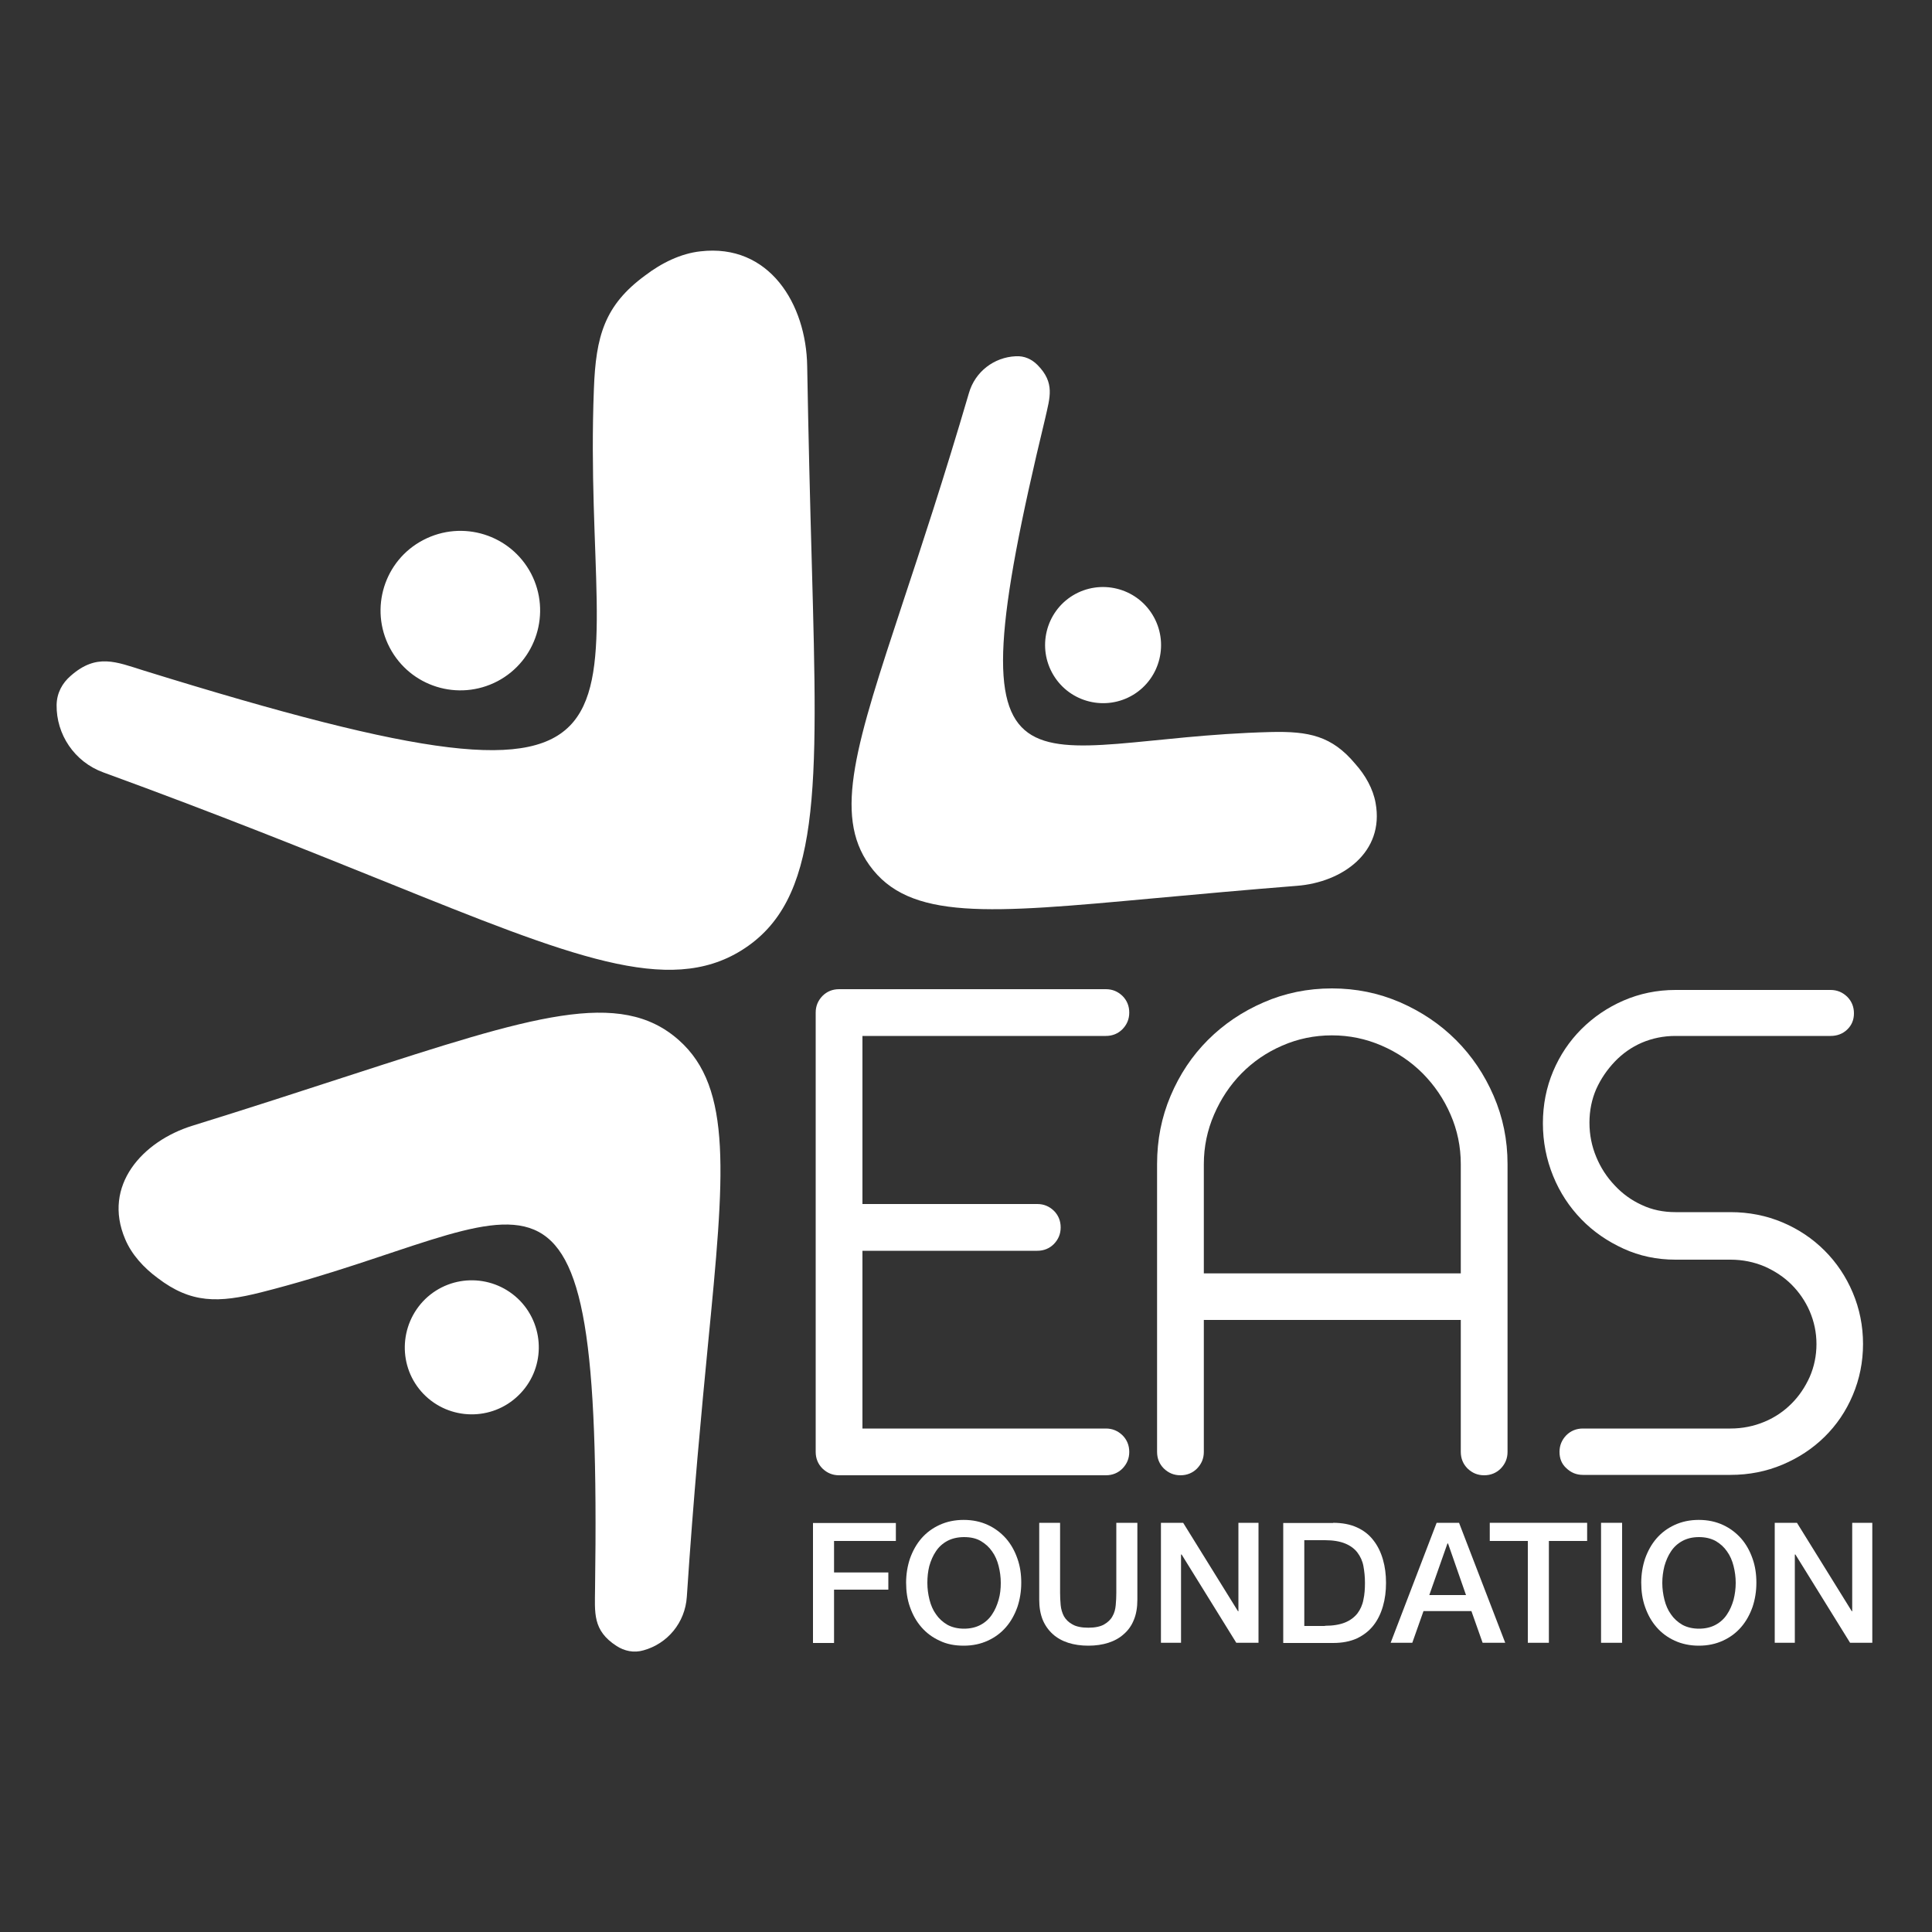
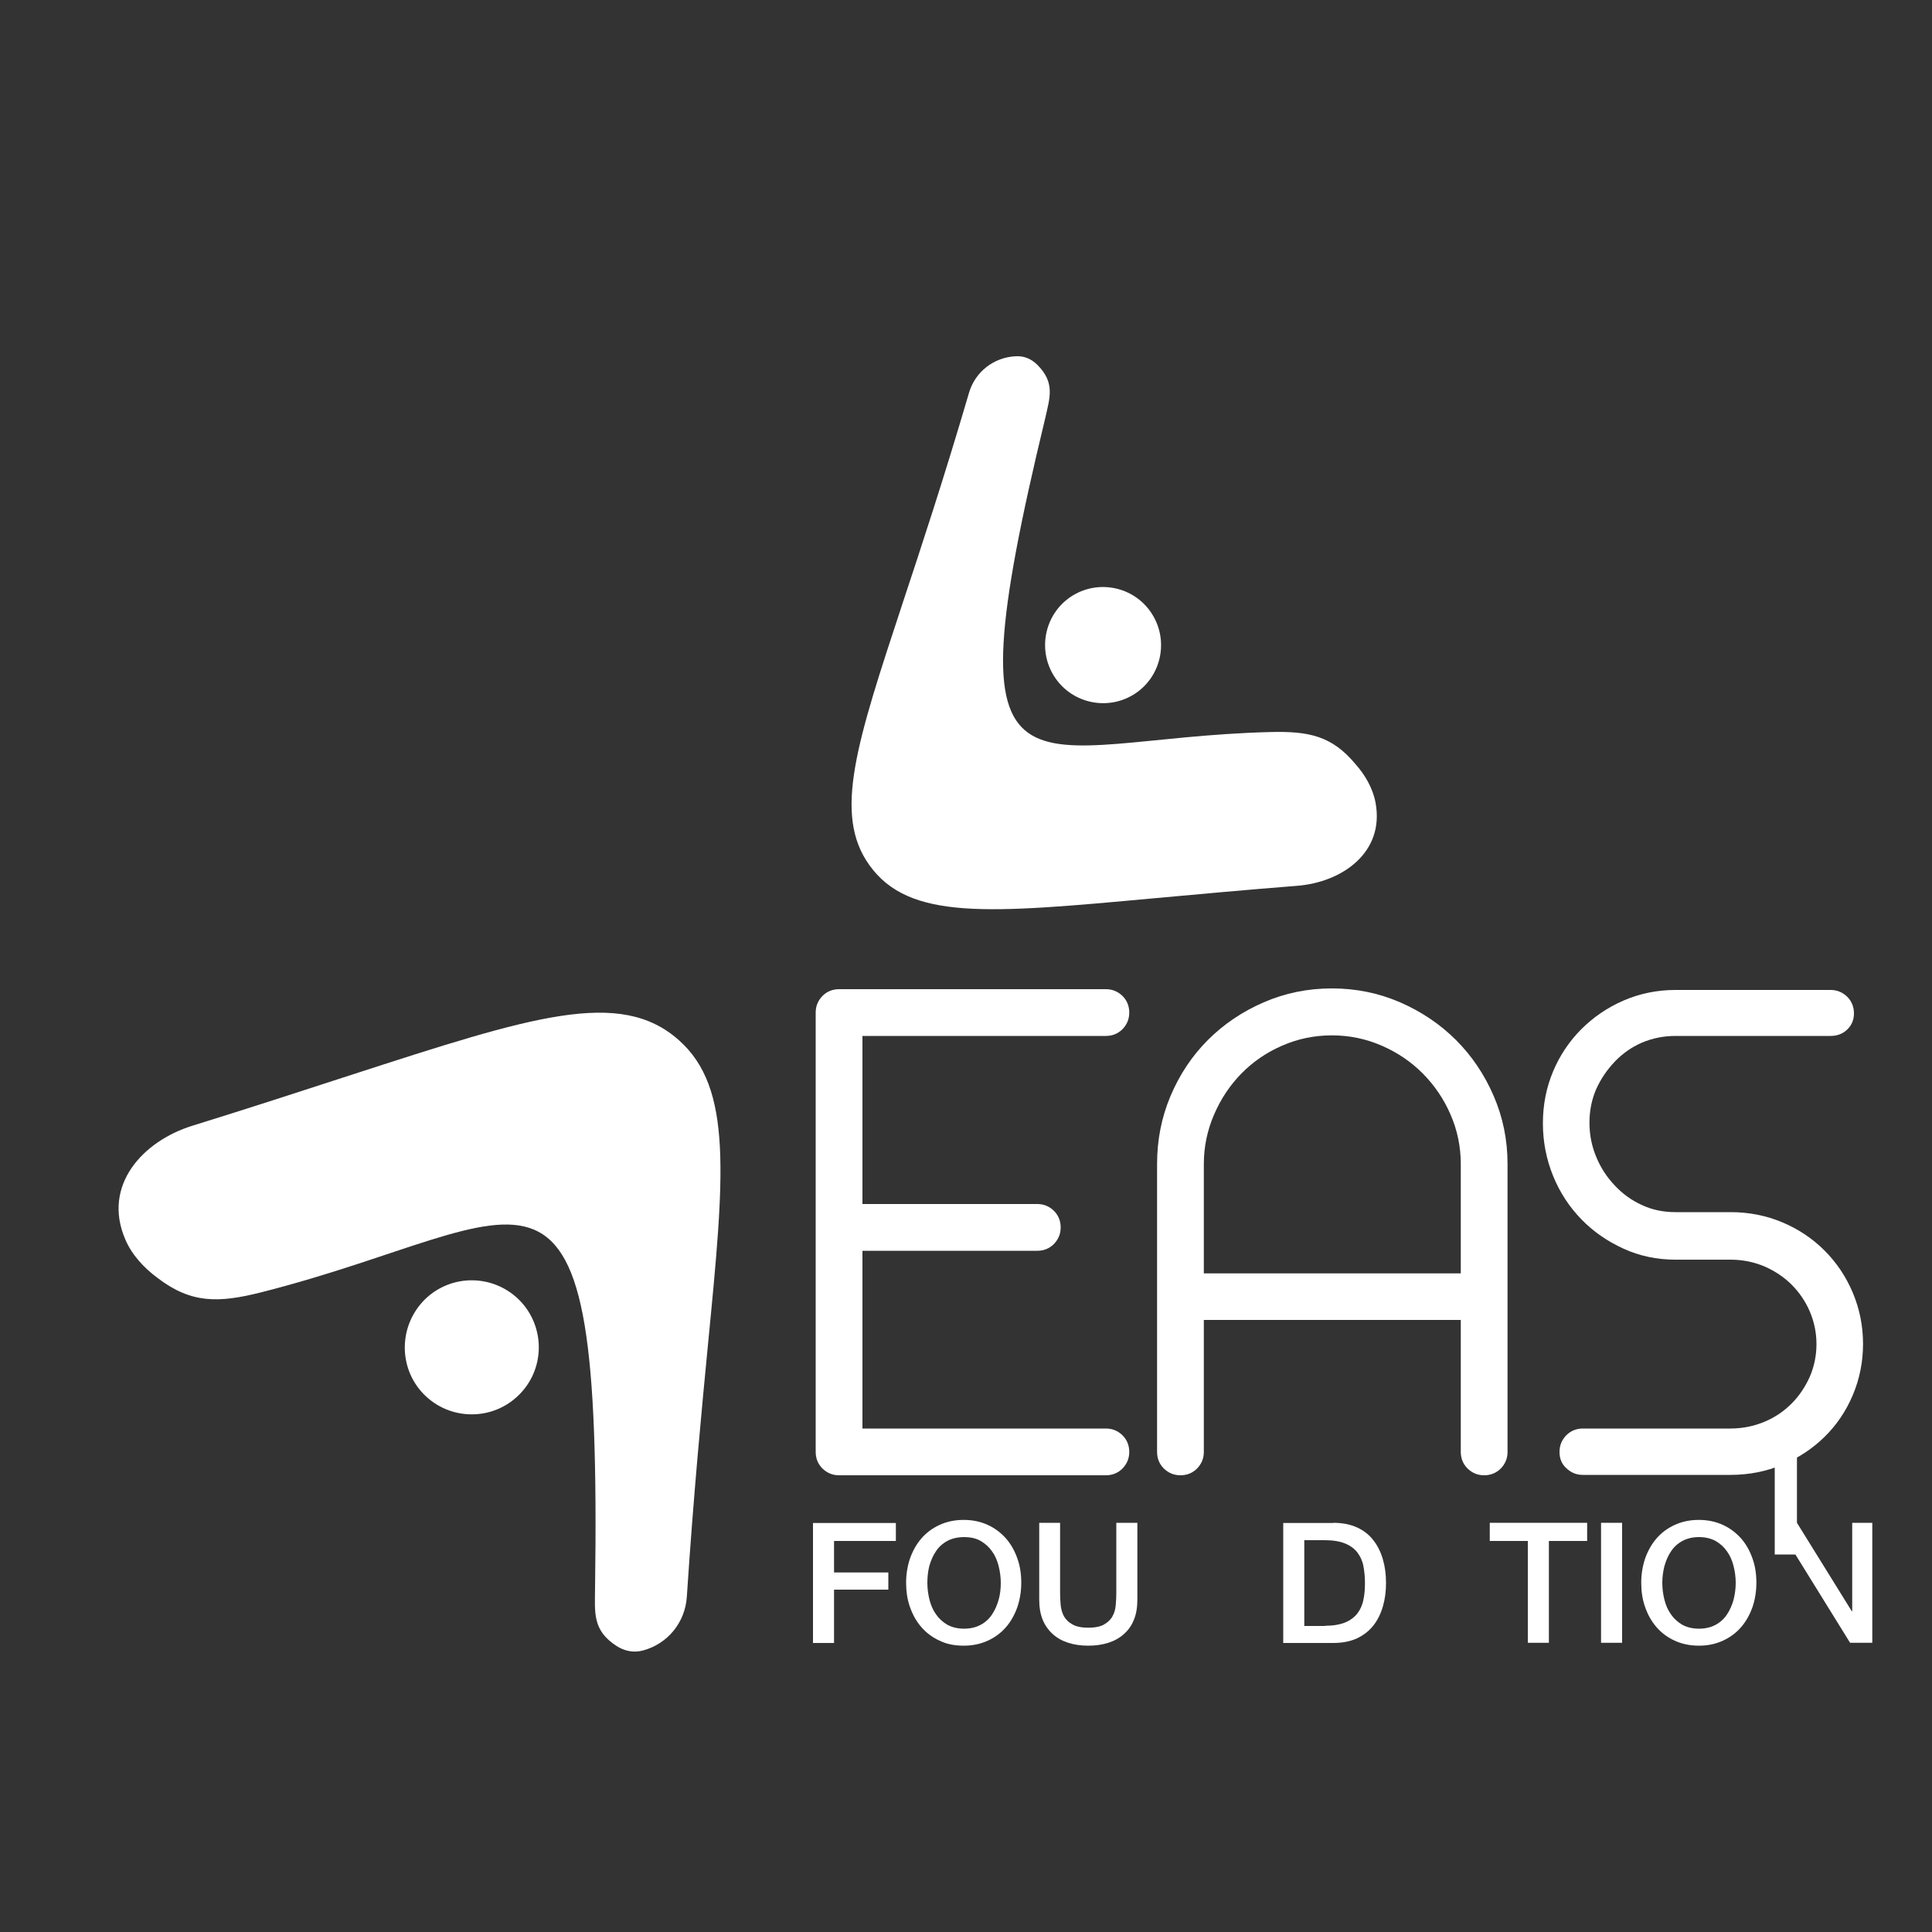
<svg xmlns="http://www.w3.org/2000/svg" id="Layer_1" x="0px" y="0px" viewBox="0 0 100 100" style="enable-background:new 0 0 100 100;" xml:space="preserve" width="100" height="100">
  <rect x="0" y="0" width="100" height="100" fill="#333333" stroke="none" />
  <style type="text/css">	.st0{fill:#FFFFFF;}</style>
  <g>
    <g>
      <path class="st0" d="M26.83,72.23c-1.37,1.33-3.57,1.3-4.91-0.08c-1.33-1.38-1.28-3.57,0.09-4.91c1.38-1.33,3.57-1.29,4.91,0.09    C28.24,68.71,28.21,70.9,26.83,72.23 M31.92,85.2c0.39,0.25,0.88,0.37,1.39,0.22c1.23-0.34,2.15-1.42,2.24-2.77    c0.35-5.31,0.76-9.6,1.1-13.11c0.85-8.73,1.28-13.22-1.51-15.7c-3.05-2.71-7.59-1.24-16.97,1.8c-2.52,0.82-5.41,1.76-8.22,2.63    c-2.57,0.8-4.66,3.09-3.47,5.87c0.33,0.79,0.96,1.48,1.68,2.01c1.73,1.32,3.14,1.3,5.36,0.74c14.26-3.61,17.64-10.14,17.28,15.31    C30.79,83.48,30.66,84.39,31.92,85.2z" />
      <path class="st0" d="M55.53,30.82c1.42-0.86,3.27-0.41,4.13,1.01c0.86,1.42,0.41,3.27-1,4.13c-1.42,0.86-3.27,0.41-4.13-1.01    C53.67,33.53,54.12,31.68,55.53,30.82 M53.7,18.89c-0.29-0.29-0.67-0.48-1.13-0.45c-1.11,0.05-2.1,0.79-2.42,1.91    c-1.3,4.43-2.47,7.97-3.43,10.87c-2.38,7.22-3.61,10.93-1.72,13.56c2.06,2.88,6.18,2.5,14.67,1.72c2.3-0.21,4.92-0.45,7.46-0.65    c2.33-0.18,4.54-1.72,4.07-4.29c-0.13-0.73-0.53-1.44-1.05-2.02c-1.21-1.45-2.4-1.7-4.39-1.65c-12.74,0.32-16.84,5.19-11.66-16.24    C54.34,20.57,54.62,19.82,53.7,18.89z" />
-       <path class="st0" d="M20.17,33.52c-1.06-2.02-0.28-4.52,1.74-5.57c2.03-1.06,4.52-0.28,5.58,1.74c1.05,2.02,0.27,4.51-1.74,5.57    C23.72,36.32,21.23,35.54,20.17,33.52 M3.66,34.98c-0.43,0.37-0.72,0.88-0.73,1.51C2.91,38,3.84,39.43,5.35,39.98    c5.95,2.17,10.7,4.09,14.6,5.66c9.67,3.9,14.65,5.9,18.43,3.55c4.12-2.57,3.96-8.26,3.64-19.97c-0.09-3.16-0.18-6.77-0.24-10.27    c-0.05-3.21-1.96-6.36-5.53-5.94c-1.01,0.11-2.01,0.6-2.86,1.25c-2.1,1.54-2.55,3.14-2.65,5.87c-0.68,17.5,5.65,23.55-23.29,14.58    C6.01,34.26,5,33.8,3.66,34.98z" />
    </g>
    <g>
      <path class="st0" d="M42.22,52.41c0-0.34,0.12-0.62,0.35-0.86c0.23-0.23,0.52-0.35,0.86-0.35h13.81c0.34,0,0.62,0.12,0.86,0.35    c0.23,0.23,0.35,0.52,0.35,0.86c0,0.34-0.12,0.62-0.35,0.86c-0.23,0.23-0.52,0.35-0.86,0.35h-12.6v8.7h9.05    c0.34,0,0.62,0.12,0.86,0.35c0.23,0.23,0.35,0.52,0.35,0.86c0,0.34-0.12,0.62-0.35,0.86c-0.23,0.23-0.52,0.35-0.86,0.35h-9.05v9.2    h12.6c0.34,0,0.62,0.12,0.86,0.35c0.23,0.23,0.35,0.52,0.35,0.86c0,0.34-0.12,0.62-0.35,0.86c-0.23,0.23-0.52,0.35-0.86,0.35    H43.43c-0.34,0-0.62-0.12-0.86-0.35c-0.23-0.23-0.35-0.52-0.35-0.86V52.41z" />
      <path class="st0" d="M75.61,68.32h-13.3v6.83c0,0.34-0.12,0.62-0.35,0.86c-0.23,0.23-0.52,0.35-0.86,0.35    c-0.34,0-0.62-0.12-0.86-0.35c-0.23-0.23-0.35-0.52-0.35-0.86v-14.9c0-1.25,0.23-2.42,0.7-3.53c0.47-1.11,1.11-2.07,1.93-2.89    c0.82-0.82,1.78-1.47,2.89-1.95c1.1-0.48,2.28-0.72,3.53-0.72c1.25,0,2.42,0.24,3.53,0.72c1.1,0.48,2.07,1.13,2.89,1.95    c0.82,0.82,1.47,1.78,1.95,2.89c0.48,1.11,0.72,2.28,0.72,3.53v14.9c0,0.34-0.12,0.62-0.35,0.86c-0.23,0.23-0.52,0.35-0.86,0.35    c-0.34,0-0.62-0.12-0.86-0.35c-0.23-0.23-0.35-0.52-0.35-0.86V68.32z M62.31,65.91h13.3v-5.65c0-0.91-0.18-1.77-0.53-2.57    c-0.35-0.81-0.83-1.51-1.44-2.13c-0.61-0.61-1.32-1.09-2.13-1.44c-0.81-0.35-1.66-0.53-2.57-0.53c-0.91,0-1.77,0.18-2.57,0.53    c-0.81,0.35-1.51,0.83-2.11,1.44c-0.6,0.61-1.07,1.32-1.42,2.13c-0.35,0.81-0.53,1.66-0.53,2.57V65.91z" />
      <path class="st0" d="M80.72,75.15c0-0.34,0.12-0.62,0.35-0.86c0.23-0.23,0.52-0.35,0.86-0.35h7.64c0.62,0,1.21-0.12,1.76-0.35    c0.55-0.23,1.01-0.55,1.4-0.94c0.39-0.39,0.7-0.85,0.94-1.38c0.23-0.53,0.35-1.1,0.35-1.7c0-0.6-0.12-1.16-0.35-1.7    c-0.23-0.53-0.55-0.99-0.94-1.38c-0.39-0.39-0.86-0.7-1.4-0.94c-0.55-0.23-1.13-0.35-1.76-0.35h-2.85c-0.96,0-1.86-0.19-2.69-0.57    c-0.83-0.38-1.56-0.88-2.18-1.52c-0.62-0.64-1.11-1.38-1.46-2.24c-0.35-0.86-0.53-1.77-0.53-2.73c0-0.96,0.18-1.86,0.53-2.69    c0.35-0.83,0.84-1.56,1.46-2.18c0.62-0.62,1.35-1.12,2.18-1.48c0.83-0.36,1.73-0.55,2.69-0.55h8.03c0.34,0,0.62,0.12,0.86,0.35    c0.23,0.23,0.35,0.52,0.35,0.86c0,0.34-0.12,0.62-0.35,0.84c-0.23,0.22-0.52,0.33-0.86,0.33h-8.03c-0.62,0-1.2,0.12-1.74,0.35    c-0.53,0.23-1,0.56-1.4,0.98c-0.4,0.42-0.72,0.89-0.96,1.42c-0.23,0.53-0.35,1.11-0.35,1.74s0.12,1.22,0.35,1.77    c0.23,0.56,0.55,1.05,0.96,1.48c0.4,0.43,0.87,0.77,1.4,1.01c0.53,0.25,1.11,0.37,1.74,0.37h2.85c0.96,0,1.86,0.18,2.69,0.53    c0.83,0.35,1.56,0.84,2.18,1.46c0.62,0.62,1.11,1.35,1.46,2.18c0.35,0.83,0.53,1.72,0.53,2.65c0,0.94-0.18,1.82-0.53,2.65    c-0.35,0.83-0.84,1.55-1.46,2.16c-0.62,0.61-1.35,1.09-2.18,1.44c-0.83,0.35-1.73,0.53-2.69,0.53h-7.64    c-0.34,0-0.62-0.12-0.86-0.35C80.83,75.77,80.72,75.49,80.72,75.15z" />
    </g>
    <g>
      <path class="st0" d="M46.37,78.82v0.94h-3.2v1.63h2.81v0.89h-2.81v2.76h-1.09v-6.21H46.37z" />
      <path class="st0" d="M51.13,78.93c0.37,0.17,0.68,0.41,0.94,0.7c0.26,0.3,0.45,0.64,0.59,1.04c0.14,0.39,0.2,0.81,0.2,1.25    c0,0.45-0.07,0.87-0.2,1.26c-0.14,0.39-0.33,0.74-0.59,1.04c-0.26,0.3-0.57,0.53-0.94,0.7c-0.37,0.17-0.78,0.26-1.25,0.26    S49,85.1,48.63,84.92c-0.37-0.17-0.68-0.4-0.94-0.7c-0.26-0.3-0.45-0.64-0.59-1.04c-0.14-0.39-0.2-0.82-0.2-1.26    c0-0.44,0.07-0.86,0.2-1.25c0.14-0.39,0.33-0.74,0.59-1.04c0.26-0.3,0.57-0.53,0.94-0.7c0.37-0.17,0.78-0.26,1.25-0.26    S50.76,78.76,51.13,78.93z M49.03,79.76c-0.24,0.13-0.44,0.31-0.59,0.54c-0.15,0.22-0.26,0.48-0.34,0.76    C48.03,81.34,48,81.63,48,81.93c0,0.3,0.04,0.59,0.11,0.87s0.18,0.54,0.34,0.76c0.15,0.22,0.35,0.4,0.59,0.54    c0.24,0.13,0.53,0.2,0.86,0.2s0.62-0.07,0.86-0.2c0.24-0.13,0.44-0.31,0.59-0.54c0.15-0.22,0.26-0.48,0.34-0.76    s0.11-0.57,0.11-0.87c0-0.3-0.04-0.59-0.11-0.87c-0.07-0.28-0.18-0.54-0.34-0.76c-0.15-0.22-0.35-0.4-0.59-0.54    s-0.53-0.2-0.86-0.2S49.27,79.63,49.03,79.76z" />
      <path class="st0" d="M54.87,78.82v3.62c0,0.21,0.01,0.42,0.03,0.64c0.02,0.21,0.08,0.41,0.17,0.58c0.1,0.17,0.24,0.31,0.44,0.42    c0.19,0.11,0.47,0.17,0.82,0.17s0.63-0.06,0.82-0.17c0.19-0.11,0.34-0.25,0.43-0.42c0.1-0.17,0.15-0.36,0.17-0.58    c0.02-0.21,0.03-0.43,0.03-0.64v-3.62h1.09v3.98c0,0.4-0.06,0.75-0.18,1.04c-0.12,0.3-0.29,0.54-0.52,0.74    c-0.22,0.2-0.49,0.35-0.8,0.45s-0.66,0.15-1.04,0.15c-0.38,0-0.73-0.05-1.04-0.15c-0.31-0.1-0.58-0.25-0.8-0.45    c-0.22-0.2-0.4-0.45-0.52-0.74c-0.12-0.3-0.18-0.64-0.18-1.04v-3.98H54.87z" />
-       <path class="st0" d="M61.24,78.82l2.84,4.58h0.02v-4.58h1.04v6.21h-1.15l-2.83-4.57h-0.03v4.57h-1.04v-6.21H61.24z" />
      <path class="st0" d="M69,78.82c0.48,0,0.89,0.08,1.24,0.24c0.35,0.16,0.63,0.38,0.85,0.67c0.22,0.28,0.38,0.61,0.49,0.99    c0.11,0.38,0.16,0.78,0.16,1.21c0,0.43-0.05,0.83-0.16,1.21c-0.11,0.38-0.27,0.71-0.49,0.99c-0.22,0.28-0.5,0.5-0.85,0.67    c-0.35,0.16-0.76,0.24-1.24,0.24h-2.58v-6.21H69z M68.58,84.15c0.42,0,0.77-0.06,1.04-0.17c0.27-0.11,0.48-0.27,0.64-0.47    c0.15-0.2,0.26-0.44,0.31-0.71c0.06-0.27,0.08-0.56,0.08-0.87c0-0.31-0.03-0.6-0.08-0.87c-0.05-0.27-0.16-0.5-0.31-0.7    c-0.15-0.2-0.37-0.36-0.64-0.47c-0.27-0.11-0.62-0.17-1.04-0.17h-1.07v4.44H68.58z" />
-       <path class="st0" d="M75.52,78.82l2.39,6.21h-1.17l-0.58-1.64h-2.48l-0.58,1.64h-1.12l2.38-6.21H75.52z M75.88,82.56l-0.93-2.67    h-0.03l-0.94,2.67H75.88z" />
      <path class="st0" d="M82.15,78.82v0.94h-1.98v5.27h-1.09v-5.27h-1.97v-0.94H82.15z" />
      <path class="st0" d="M83.96,78.82v6.21h-1.09v-6.21H83.96z" />
      <path class="st0" d="M89.18,78.93c0.37,0.17,0.68,0.41,0.94,0.7c0.26,0.3,0.45,0.64,0.59,1.04c0.14,0.39,0.2,0.81,0.2,1.25    c0,0.45-0.07,0.87-0.2,1.26c-0.14,0.39-0.33,0.74-0.59,1.04c-0.26,0.3-0.57,0.53-0.94,0.7c-0.37,0.17-0.78,0.26-1.25,0.26    c-0.46,0-0.88-0.09-1.25-0.26c-0.37-0.17-0.68-0.4-0.94-0.7c-0.26-0.3-0.45-0.64-0.59-1.04c-0.14-0.39-0.2-0.82-0.2-1.26    c0-0.44,0.07-0.86,0.2-1.25c0.14-0.39,0.33-0.74,0.59-1.04c0.26-0.3,0.57-0.53,0.94-0.7c0.37-0.17,0.78-0.26,1.25-0.26    C88.4,78.67,88.81,78.76,89.18,78.93z M87.08,79.76c-0.24,0.13-0.44,0.31-0.59,0.54c-0.15,0.22-0.26,0.48-0.34,0.76    c-0.07,0.28-0.11,0.57-0.11,0.87c0,0.3,0.04,0.59,0.11,0.87c0.07,0.28,0.18,0.54,0.34,0.76c0.15,0.22,0.35,0.4,0.59,0.54    c0.24,0.13,0.53,0.2,0.86,0.2c0.33,0,0.62-0.07,0.86-0.2c0.24-0.13,0.44-0.31,0.59-0.54c0.15-0.22,0.26-0.48,0.34-0.76    c0.07-0.28,0.11-0.57,0.11-0.87c0-0.3-0.04-0.59-0.11-0.87c-0.07-0.28-0.18-0.54-0.34-0.76c-0.15-0.22-0.35-0.4-0.59-0.54    c-0.24-0.13-0.53-0.2-0.86-0.2C87.6,79.56,87.32,79.63,87.08,79.76z" />
-       <path class="st0" d="M93.01,78.82l2.84,4.58h0.02v-4.58h1.04v6.21h-1.15l-2.83-4.57H92.9v4.57h-1.04v-6.21H93.01z" />
+       <path class="st0" d="M93.01,78.82l2.84,4.58h0.02v-4.58h1.04v6.21h-1.15l-2.83-4.57H92.9h-1.04v-6.21H93.01z" />
    </g>
  </g>
</svg>